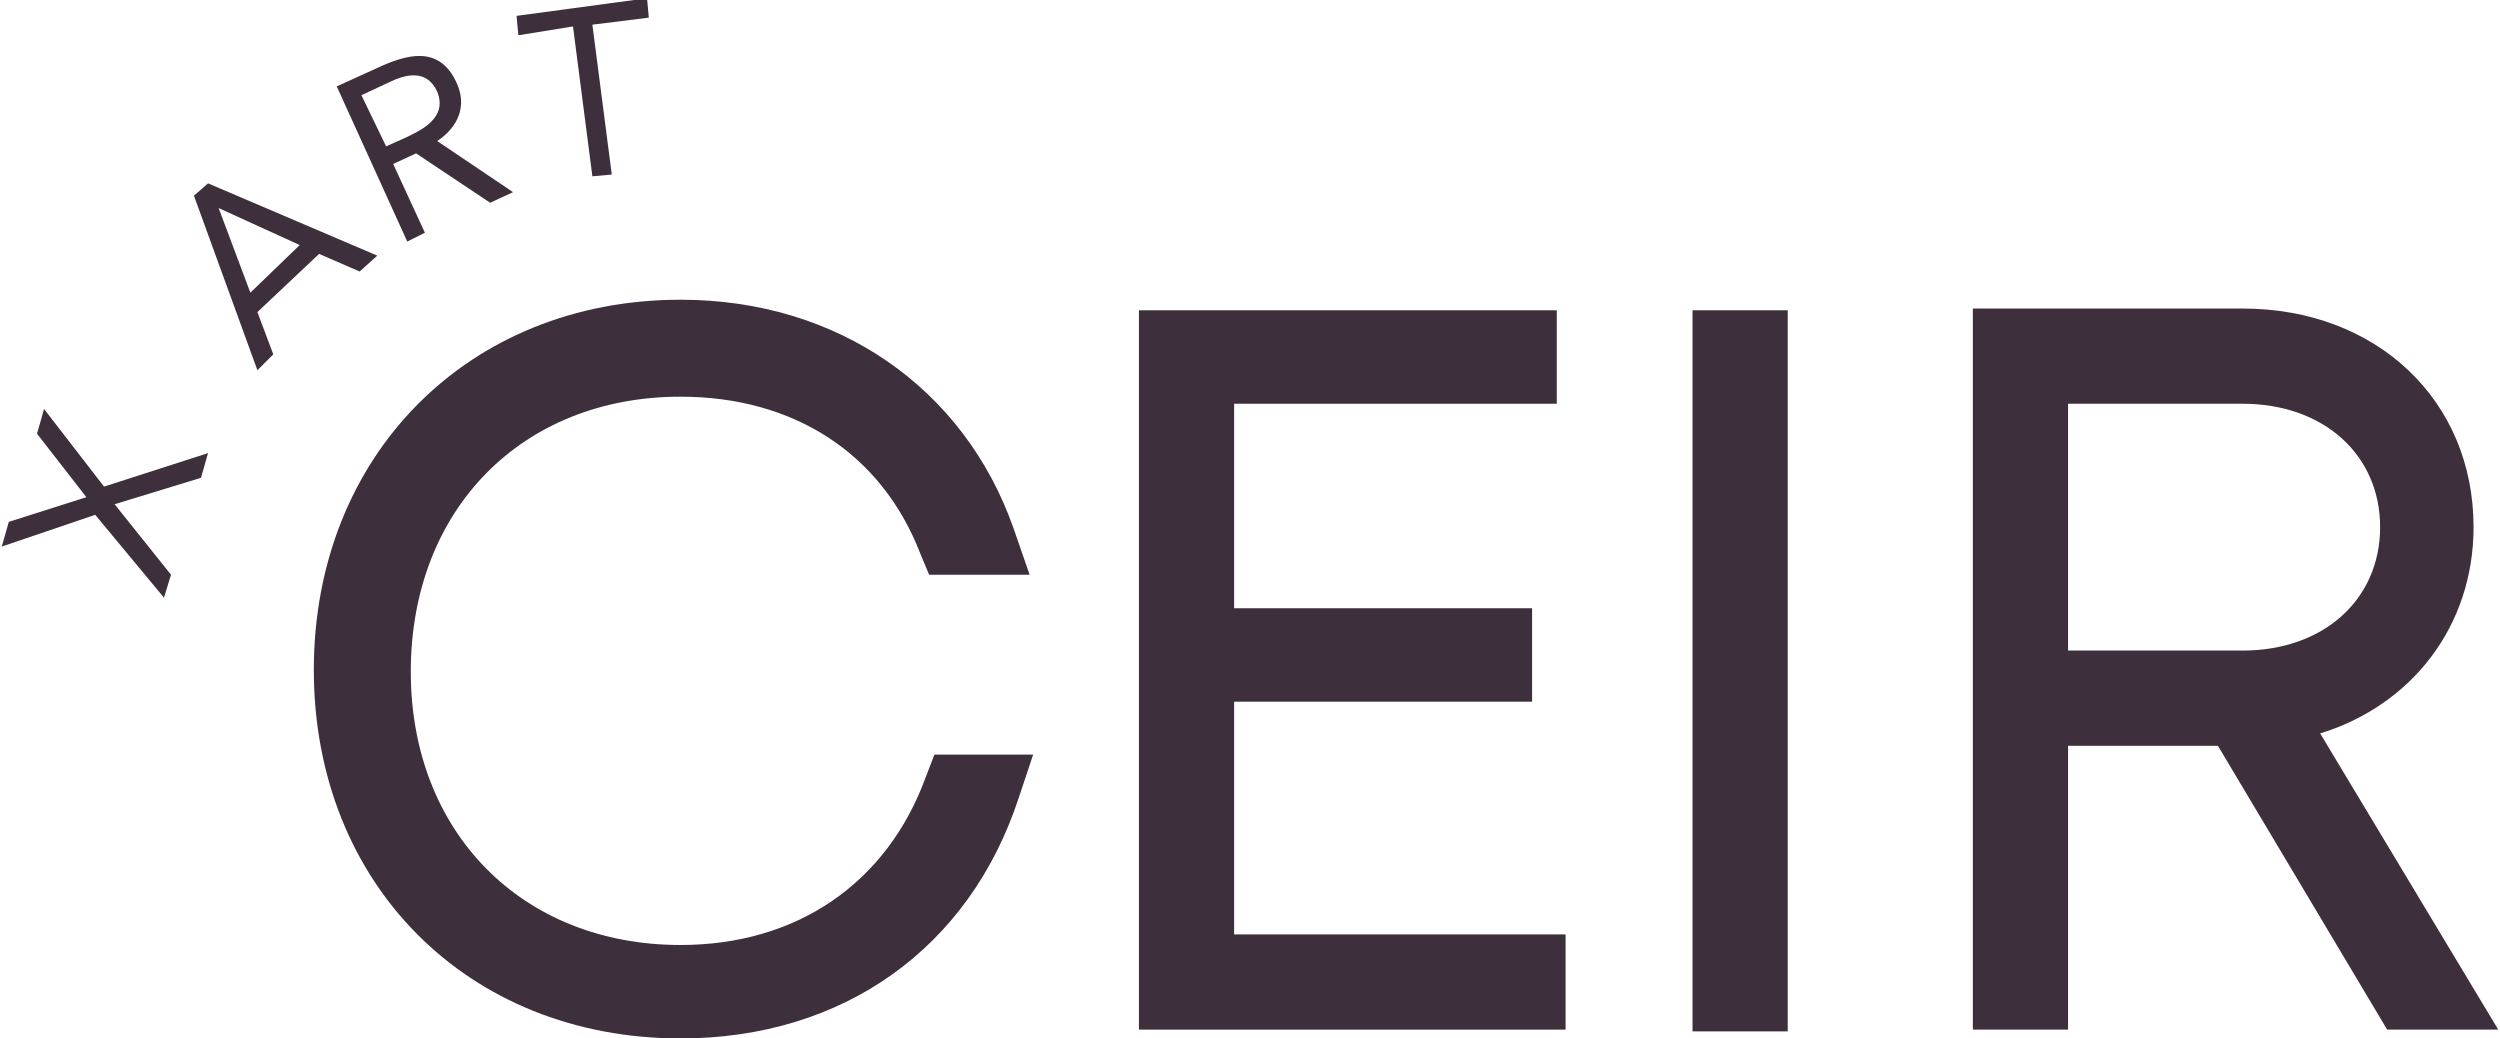
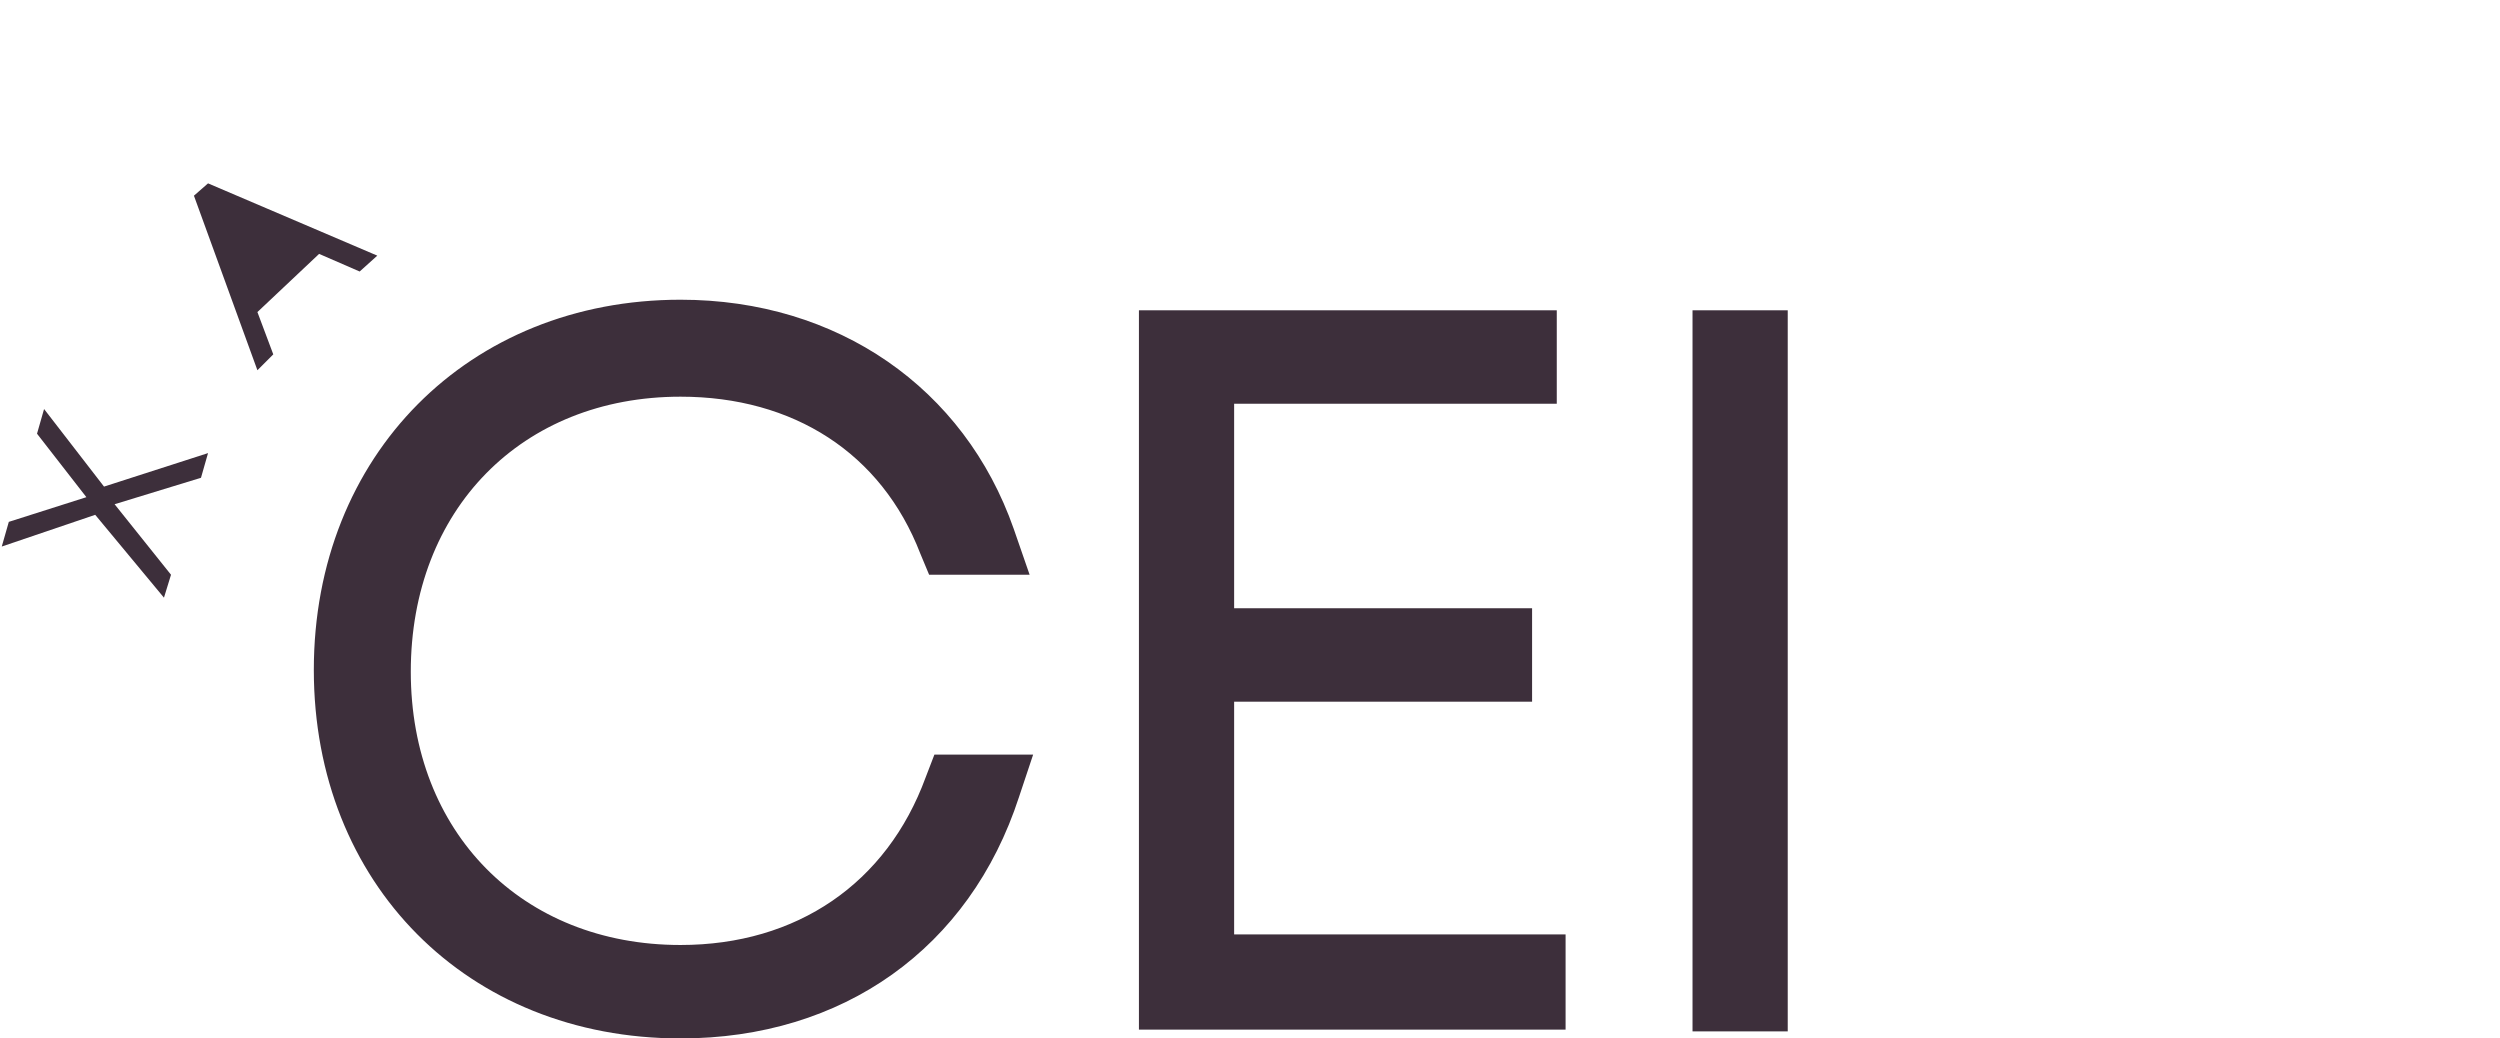
<svg xmlns="http://www.w3.org/2000/svg" version="1.1" id="Livello_2_00000160869101873076572320000004819793579662658692_" x="0px" y="0px" viewBox="0 0 141.8 58.9" style="enable-background:new 0 0 141.8 58.9;" xml:space="preserve">
  <style type="text/css">
	.st0{fill:#3D2F3B;}
</style>
  <g>
    <g>
      <g>
        <path class="st0" d="M52.5,44.1c-2.2,6-7.3,9.5-13.9,9.5c-9,0-15.3-6.4-15.3-15.5c0-9.2,6.3-15.6,15.3-15.6     c6.4,0,11.4,3.2,13.6,8.9l0.5,1.2h5.7L57.5,30c-2.8-8-10-13-18.9-13c-12,0-20.8,8.8-20.8,21c0,12.1,8.7,20.9,20.8,20.9     c9.2,0,16.4-5.1,19.2-13.7l0.8-2.4H53L52.5,44.1z" />
      </g>
      <g>
        <polygon class="st0" points="70,39.8 86.9,39.8 86.9,34.5 70,34.5 70,22.9 88.3,22.9 88.3,17.6 64.6,17.6 64.6,58.4 88.8,58.4      88.8,53 70,53    " />
      </g>
      <g>
        <rect x="96" y="17.6" class="st0" width="5.4" height="40.9" />
      </g>
      <g>
-         <path class="st0" d="M131.6,41.6c5.2-1.6,8.7-6.1,8.7-11.7c0-7.2-5.5-12.4-13.1-12.4h-15.3v40.9h5.4V42.3h8.5l9.6,16.1h6.3     L131.6,41.6z M117.3,22.9h9.9c4.6,0,7.8,2.9,7.8,7c0,4.1-3.2,7-7.8,7h-9.9V22.9z" />
-       </g>
+         </g>
    </g>
    <g>
      <path class="st0" d="M5.4,29.2L0.1,31l0.4-1.4l4.4-1.4l-2.8-3.6l0.4-1.4l3.4,4.4l5.9-1.9l-0.4,1.4l-4.9,1.5l3.2,4l-0.4,1.3    L5.4,29.2z" />
-       <path class="st0" d="M11,11.1l0.8-0.7l9.6,4.1l-1,0.9l-2.3-1l-3.5,3.3l0.9,2.4L14.6,21L11,11.1z M12.4,11.8L12.4,11.8l1.8,4.8    l2.8-2.7L12.4,11.8z" />
-       <path class="st0" d="M19.1,4.9l2.2-1c1.7-0.8,3.6-1.4,4.6,0.8c0.6,1.3,0.1,2.5-1.1,3.3l4.3,2.9l-1.3,0.6l-4.2-2.8l-1.3,0.6    l1.8,3.9l-1,0.5L19.1,4.9z M21.9,8.3l0.9-0.4c1.1-0.5,2.6-1.2,2-2.7C24.2,3.9,23,4.2,22,4.7l-1.5,0.7L21.9,8.3z" />
-       <path class="st0" d="M36.8,1l-3.2,0.4l1.1,8.5L33.6,10l-1.1-8.5L29.4,2l-0.1-1.1l7.4-1L36.8,1z" />
+       <path class="st0" d="M11,11.1l0.8-0.7l9.6,4.1l-1,0.9l-2.3-1l-3.5,3.3l0.9,2.4L14.6,21L11,11.1z M12.4,11.8L12.4,11.8l1.8,4.8    L12.4,11.8z" />
    </g>
  </g>
</svg>